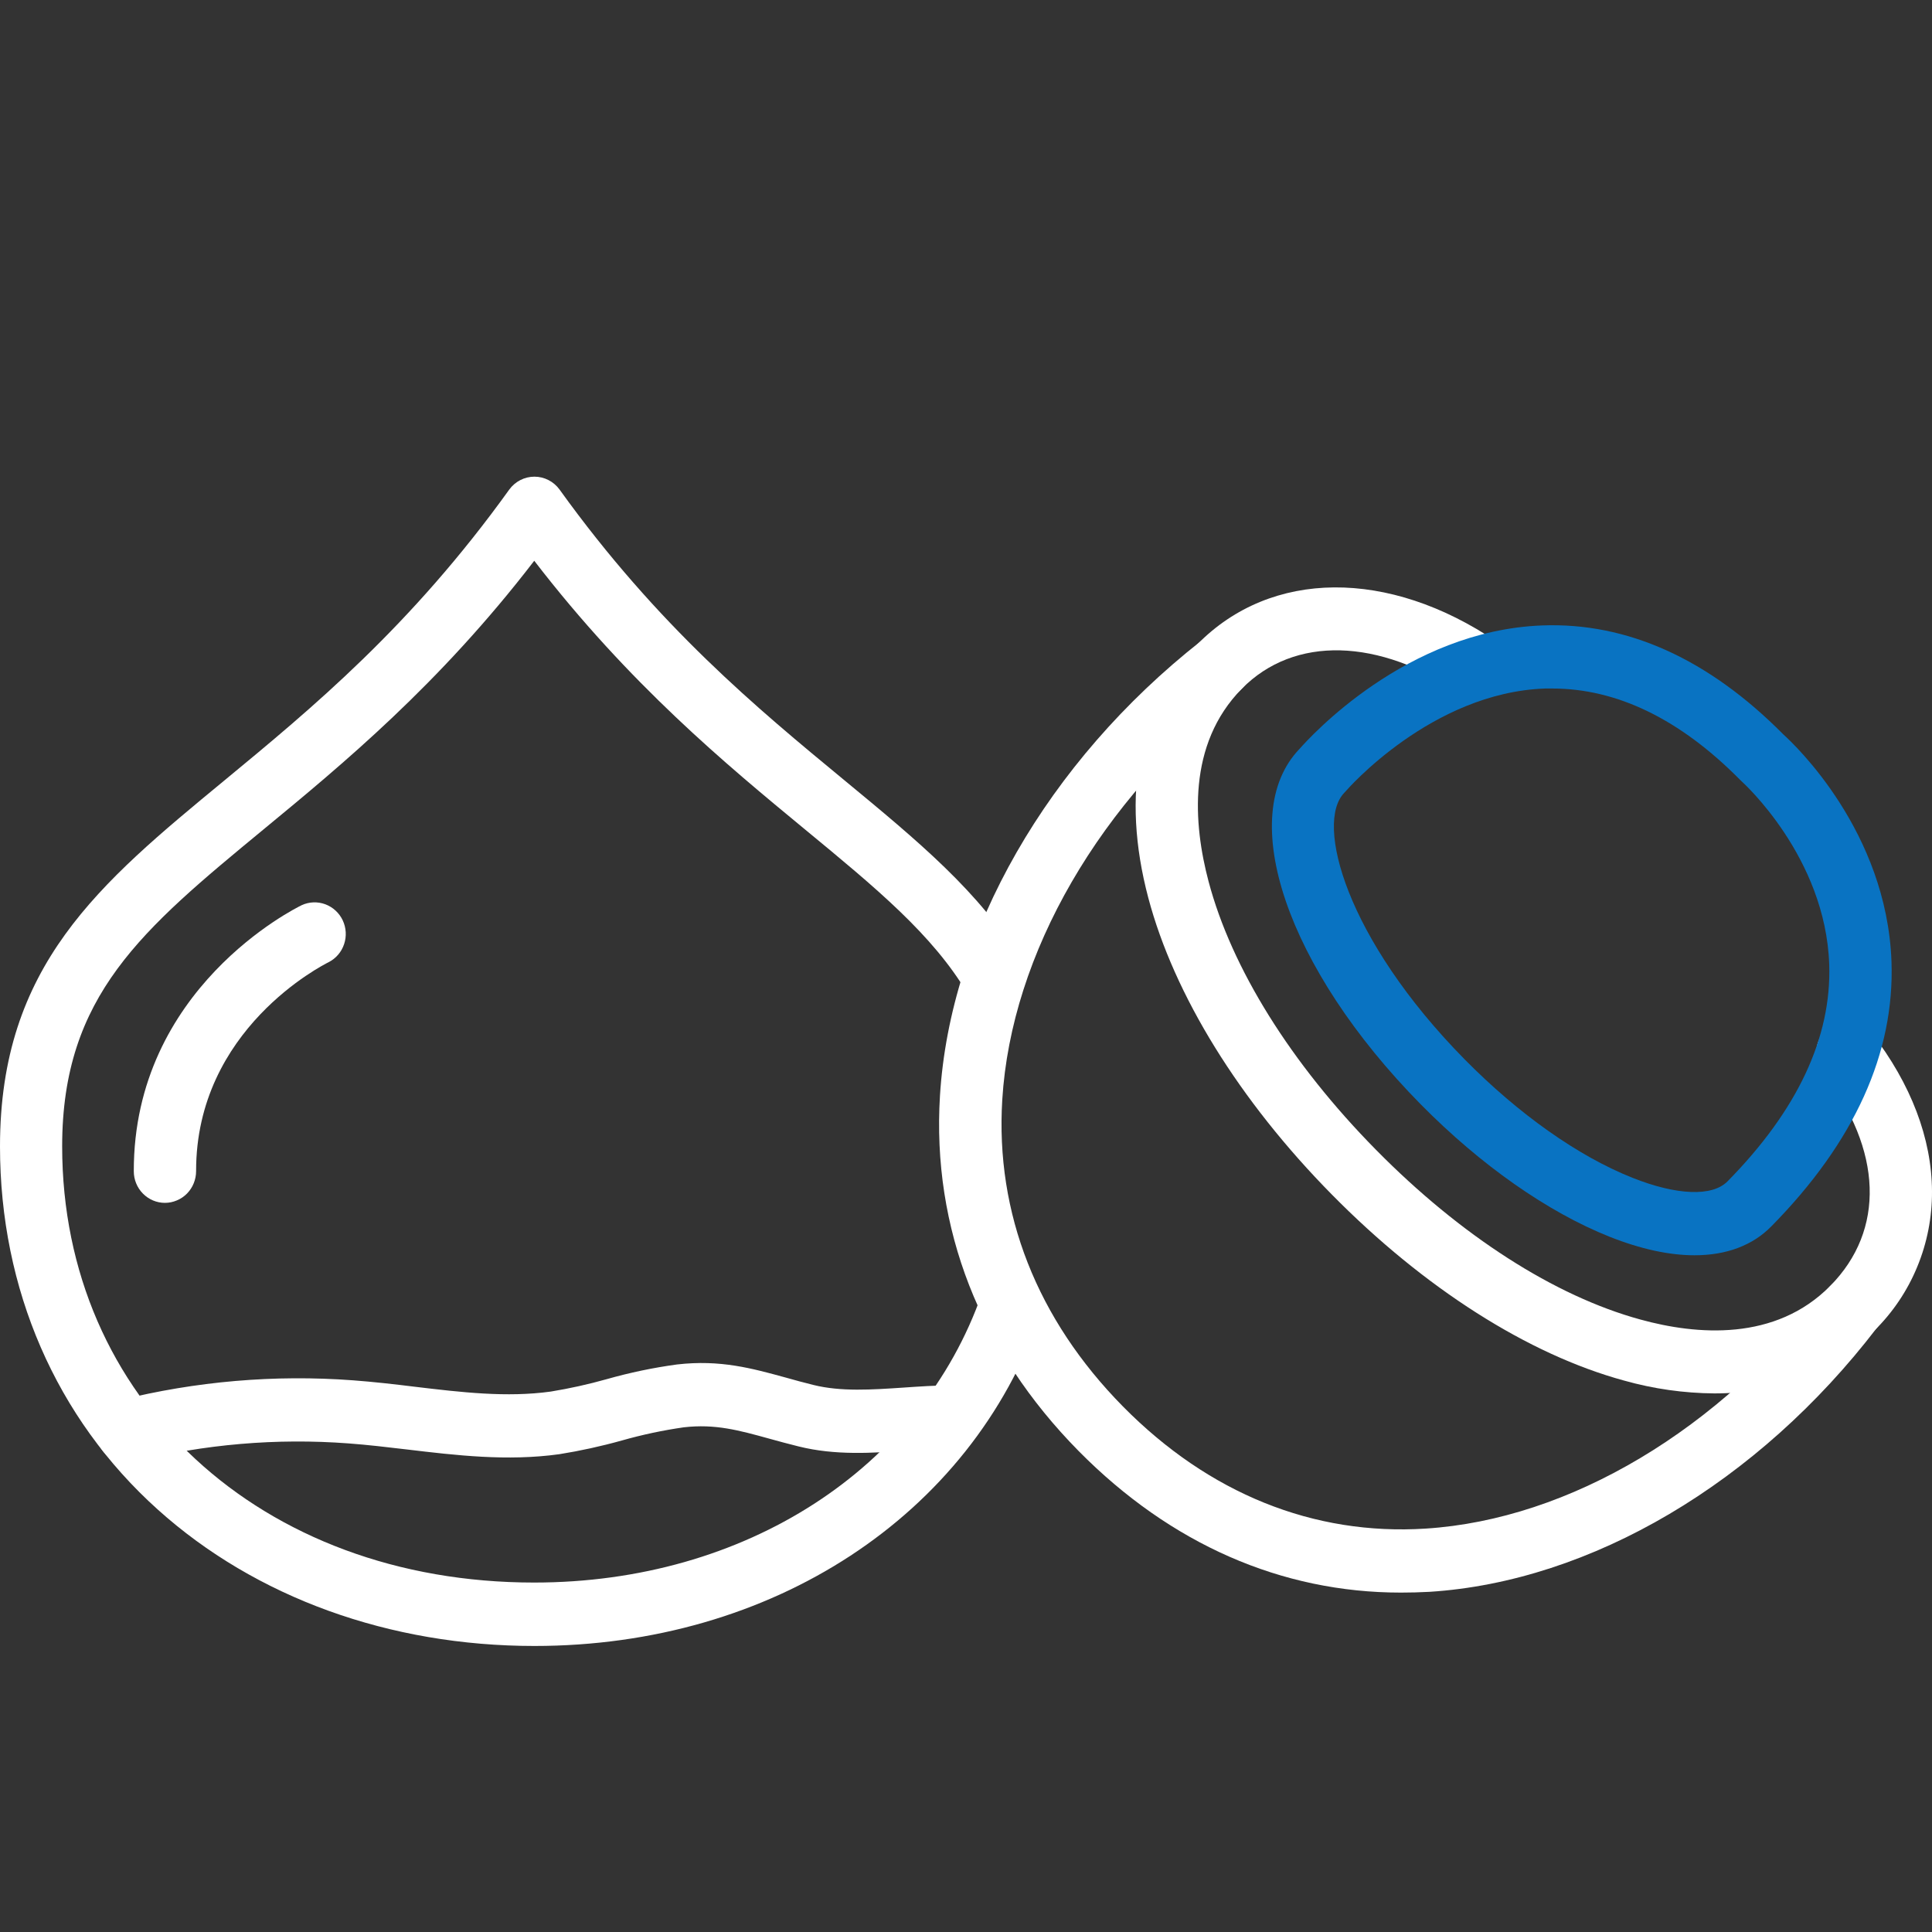
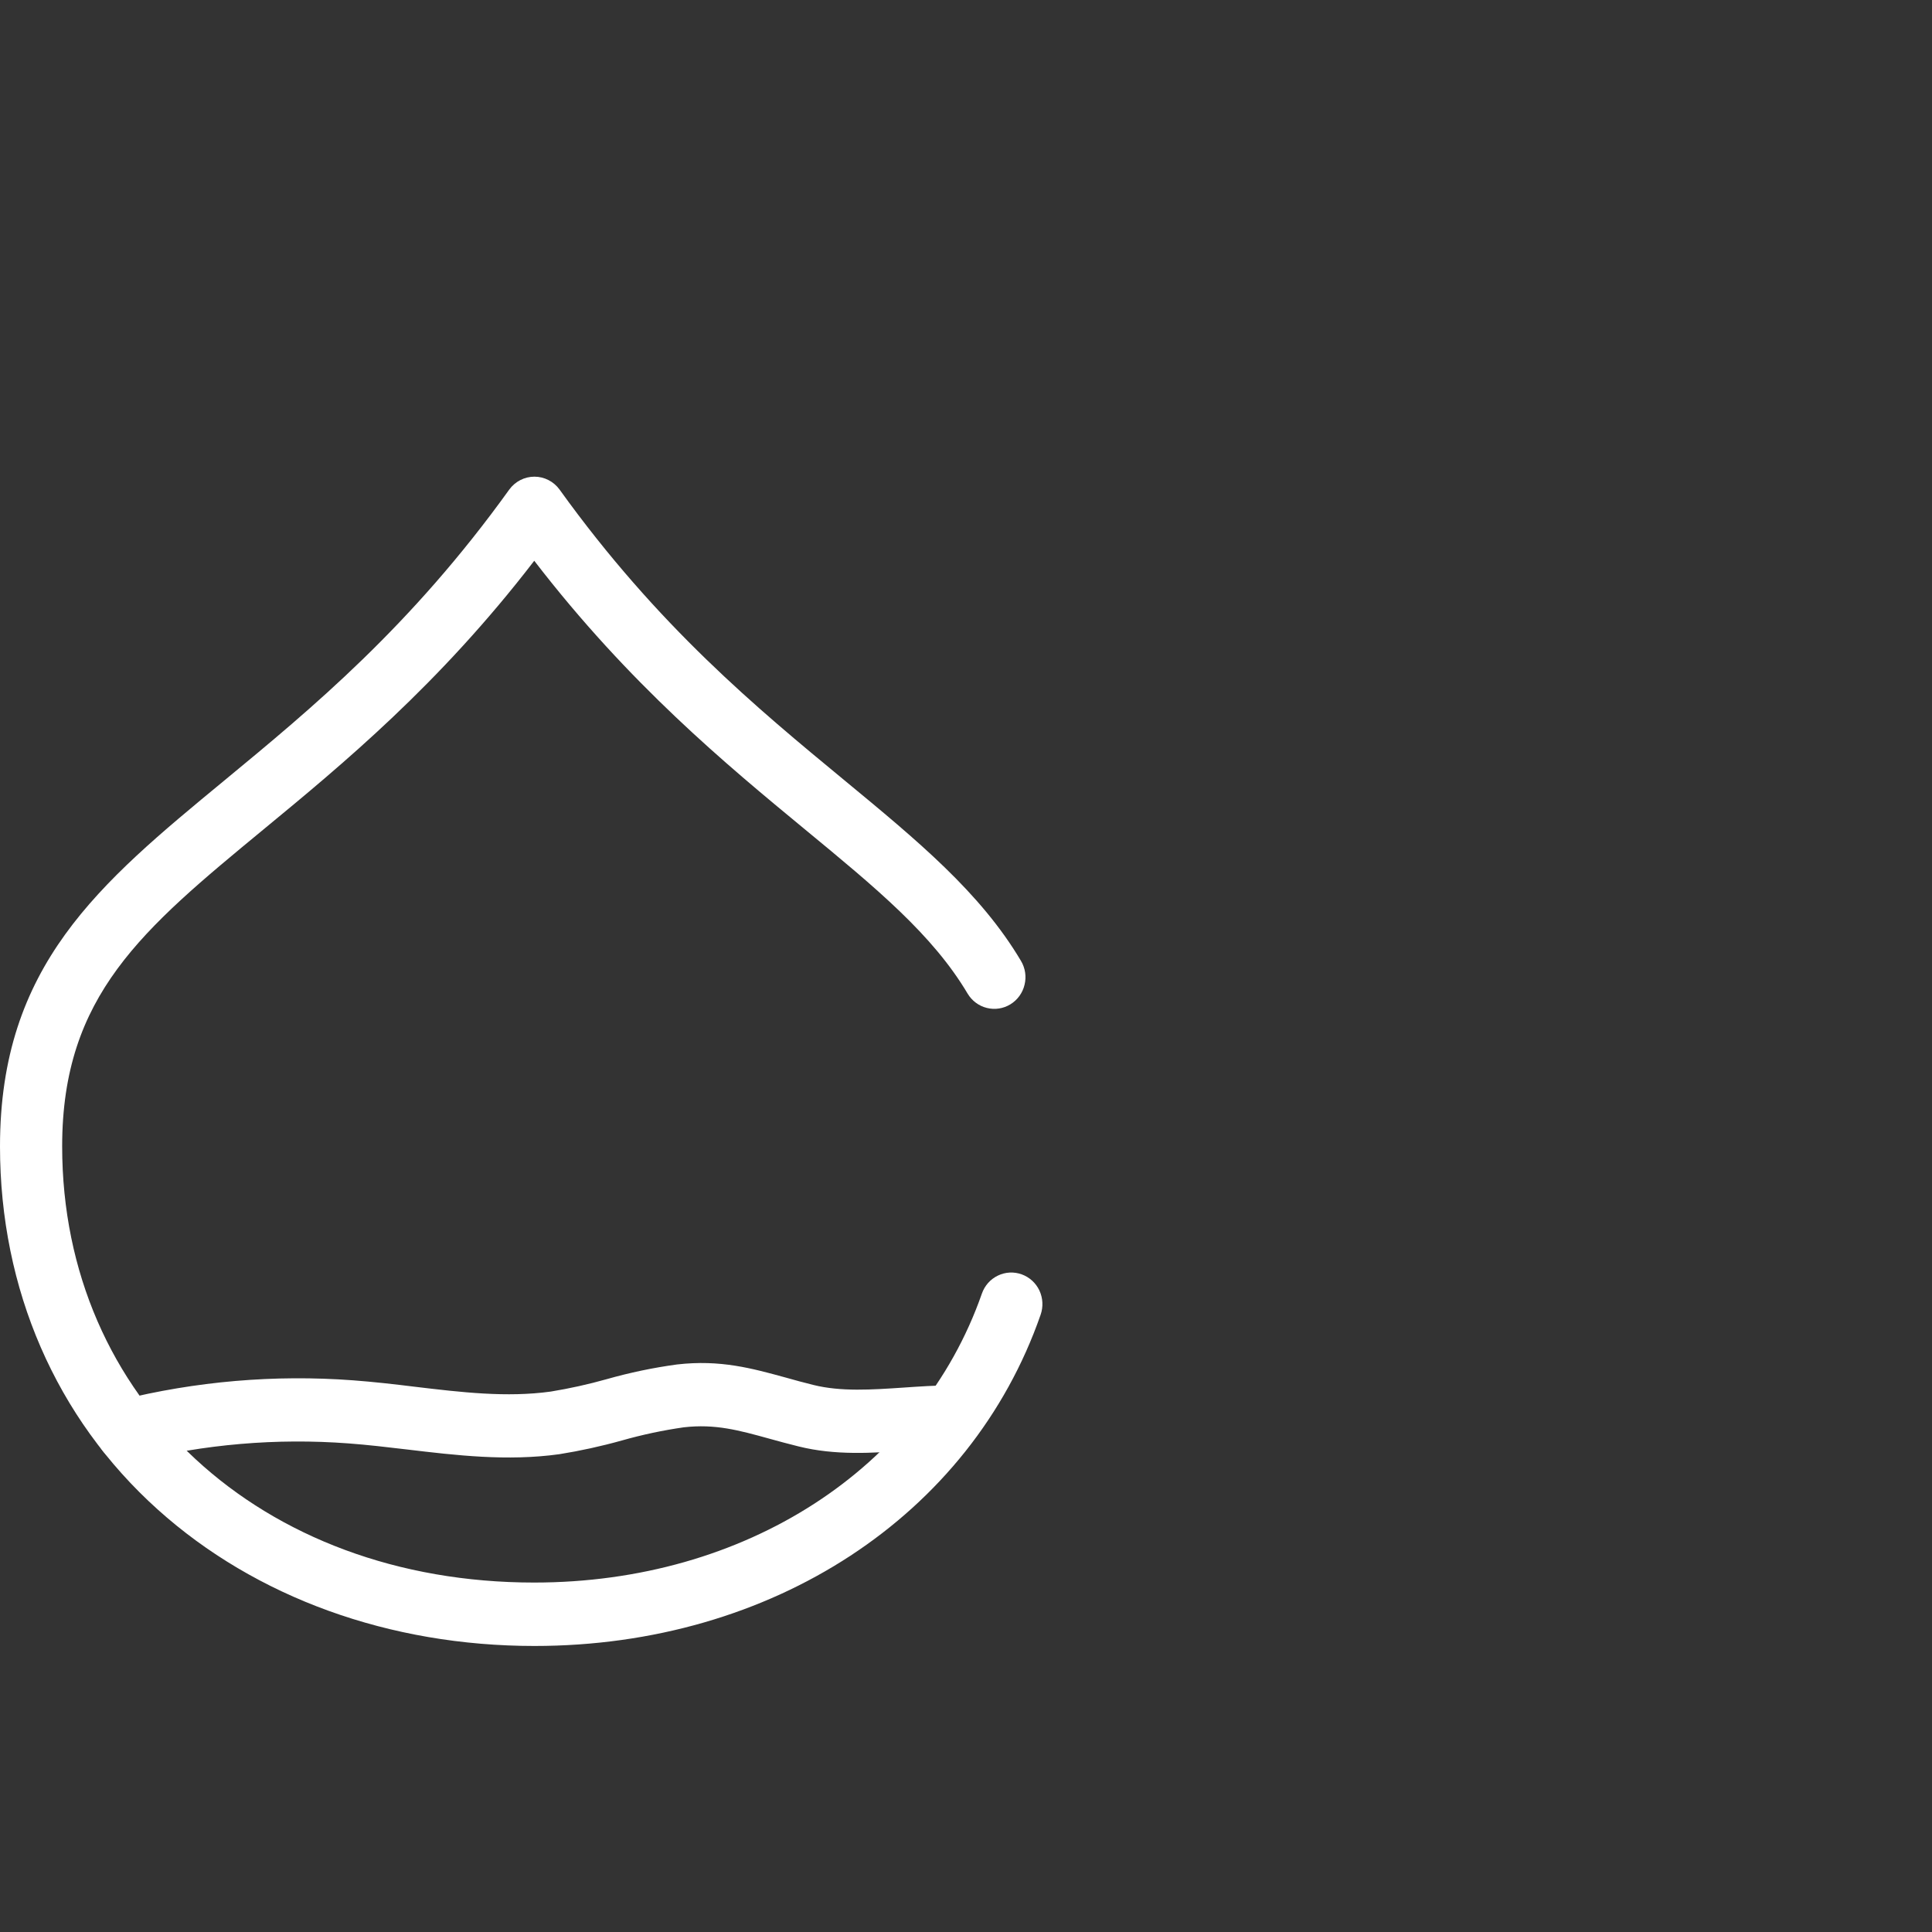
<svg xmlns="http://www.w3.org/2000/svg" width="40" height="40" viewBox="0 0 40 40" fill="none">
  <rect x="0" y="0" width="40" height="40" fill="#333333" stroke="none" />
  <path d="M11.065 34.078C8.064 34.078 5.295 33.076 3.269 31.256C1.161 29.364 0 26.693 0 23.736C0 19.991 2.05 18.299 4.645 16.159C6.455 14.665 8.506 12.971 10.543 10.137C10.603 10.054 10.682 9.986 10.772 9.94C10.863 9.893 10.963 9.869 11.065 9.869C11.166 9.869 11.266 9.893 11.357 9.94C11.447 9.986 11.526 10.054 11.586 10.137C13.623 12.97 15.674 14.662 17.484 16.156C18.993 17.402 20.299 18.479 21.138 19.894C21.227 20.043 21.254 20.221 21.212 20.389C21.172 20.558 21.066 20.703 20.92 20.793C20.773 20.883 20.597 20.91 20.431 20.868C20.265 20.827 20.122 20.72 20.033 20.571C19.308 19.351 18.142 18.389 16.666 17.172C15.033 15.824 13.033 14.173 11.061 11.61C9.091 14.174 7.089 15.826 5.456 17.172C2.946 19.243 1.287 20.611 1.287 23.733C1.287 28.967 5.398 32.765 11.059 32.765C15.421 32.765 19.059 30.416 20.329 26.782C20.386 26.618 20.505 26.484 20.66 26.41C20.814 26.335 20.991 26.326 21.153 26.384C21.314 26.442 21.446 26.562 21.52 26.719C21.593 26.876 21.602 27.056 21.545 27.22C20.095 31.387 15.98 34.078 11.065 34.078Z" fill="white" />
  <path d="M2.626 30.282C2.469 30.281 2.317 30.223 2.2 30.116C2.082 30.011 2.007 29.864 1.988 29.706C1.969 29.547 2.007 29.387 2.097 29.256C2.186 29.124 2.32 29.03 2.472 28.992C4.053 28.597 5.685 28.457 7.309 28.578C7.735 28.61 8.16 28.658 8.571 28.709C9.557 28.827 10.489 28.937 11.403 28.811C11.792 28.747 12.178 28.662 12.558 28.555C13.036 28.419 13.523 28.317 14.015 28.25C14.915 28.146 15.571 28.331 16.264 28.52C16.449 28.572 16.64 28.625 16.84 28.674C17.412 28.816 18.044 28.773 18.714 28.728C19.035 28.706 19.367 28.683 19.697 28.682C19.868 28.682 20.032 28.751 20.153 28.873C20.274 28.996 20.342 29.163 20.342 29.336C20.342 29.51 20.274 29.676 20.153 29.799C20.032 29.922 19.868 29.991 19.697 29.991C19.409 29.991 19.112 30.012 18.796 30.033C18.057 30.084 17.294 30.137 16.531 29.946C16.316 29.893 16.115 29.838 15.92 29.784C15.3 29.613 14.808 29.476 14.157 29.551C13.724 29.613 13.296 29.704 12.874 29.824C12.448 29.943 12.015 30.038 11.578 30.108C10.498 30.257 9.441 30.131 8.419 30.009C8.022 29.962 7.609 29.913 7.213 29.884C5.725 29.772 4.229 29.9 2.78 30.262C2.73 30.275 2.678 30.281 2.626 30.282Z" fill="white" />
-   <path d="M3.415 24.904C3.244 24.904 3.08 24.835 2.959 24.712C2.838 24.59 2.77 24.423 2.77 24.25C2.764 20.466 6.106 18.809 6.248 18.74C6.401 18.67 6.576 18.663 6.735 18.722C6.893 18.781 7.023 18.9 7.096 19.055C7.168 19.209 7.179 19.386 7.124 19.548C7.07 19.71 6.955 19.844 6.804 19.921C6.688 19.979 4.056 21.307 4.06 24.247C4.06 24.334 4.043 24.419 4.011 24.498C3.979 24.578 3.931 24.65 3.872 24.711C3.812 24.772 3.741 24.82 3.662 24.853C3.584 24.886 3.5 24.904 3.415 24.904H3.415Z" fill="white" />
-   <path d="M35.495 28.849C34.863 28.844 34.234 28.755 33.624 28.583C31.638 28.041 29.487 26.672 27.574 24.731C25.66 22.79 24.308 20.603 23.774 18.588C23.206 16.445 23.569 14.579 24.796 13.333C26.319 11.788 28.749 11.77 30.988 13.286C31.124 13.385 31.218 13.534 31.249 13.701C31.279 13.869 31.244 14.042 31.151 14.183C31.058 14.325 30.914 14.425 30.75 14.46C30.586 14.496 30.415 14.466 30.272 14.375C28.543 13.203 26.795 13.159 25.711 14.259C24.573 15.413 24.708 17.065 25.022 18.249C25.498 20.047 26.729 22.02 28.487 23.804C30.245 25.588 32.188 26.834 33.961 27.319C35.128 27.641 36.758 27.776 37.895 26.621C39.033 25.467 38.979 23.811 37.74 22.202C37.688 22.134 37.65 22.056 37.627 21.974C37.605 21.891 37.598 21.804 37.608 21.719C37.619 21.633 37.646 21.551 37.687 21.476C37.729 21.401 37.785 21.336 37.852 21.283C37.986 21.176 38.158 21.128 38.328 21.149C38.412 21.159 38.493 21.186 38.567 21.229C38.64 21.271 38.705 21.328 38.757 21.395C39.565 22.443 39.995 23.572 40 24.664C40.003 25.201 39.899 25.734 39.694 26.229C39.49 26.724 39.188 27.173 38.808 27.547C37.954 28.407 36.816 28.849 35.495 28.849Z" fill="white" />
-   <path d="M35.083 25.989C34.562 25.989 33.971 25.862 33.326 25.606C32.044 25.096 30.655 24.122 29.412 22.861C26.643 20.051 25.569 16.896 26.905 15.505C27.119 15.264 29.11 13.057 31.928 12.949C33.69 12.882 35.373 13.642 36.924 15.207C37.157 15.417 39.062 17.216 39.161 19.904C39.23 21.799 38.395 23.642 36.678 25.386C36.286 25.788 35.739 25.989 35.083 25.989ZM32.139 14.255H31.986C29.633 14.34 27.884 16.356 27.867 16.376C27.849 16.396 27.845 16.4 27.834 16.412C27.218 17.037 27.868 19.44 30.324 21.933C31.444 23.069 32.677 23.939 33.796 24.384C34.715 24.75 35.452 24.778 35.766 24.459C37.215 22.989 37.923 21.476 37.872 19.966C37.796 17.738 36.078 16.195 36.06 16.178L36.026 16.145C34.786 14.891 33.479 14.255 32.139 14.255Z" fill="#0973C2" />
-   <path d="M29.004 32.973C26.528 32.973 24.237 31.968 22.335 30.045C20.287 27.969 19.293 25.424 19.461 22.686C19.669 19.294 21.685 15.777 24.857 13.278C24.992 13.171 25.163 13.123 25.333 13.145C25.503 13.166 25.658 13.255 25.764 13.392C25.869 13.53 25.916 13.704 25.895 13.876C25.874 14.049 25.786 14.206 25.651 14.312C22.768 16.584 20.937 19.745 20.751 22.767C20.606 25.12 21.471 27.315 23.249 29.119C25.028 30.922 27.195 31.796 29.516 31.648C32.495 31.458 35.608 29.601 37.843 26.683C37.895 26.615 37.96 26.558 38.034 26.515C38.108 26.473 38.189 26.446 38.273 26.435C38.357 26.425 38.443 26.431 38.524 26.454C38.606 26.477 38.683 26.516 38.749 26.569C38.816 26.622 38.872 26.688 38.914 26.762C38.956 26.837 38.983 26.92 38.993 27.005C39.004 27.091 38.997 27.177 38.975 27.26C38.952 27.343 38.914 27.421 38.861 27.489C36.403 30.699 32.94 32.744 29.597 32.957C29.395 32.968 29.198 32.973 29.004 32.973Z" fill="white" />
</svg>